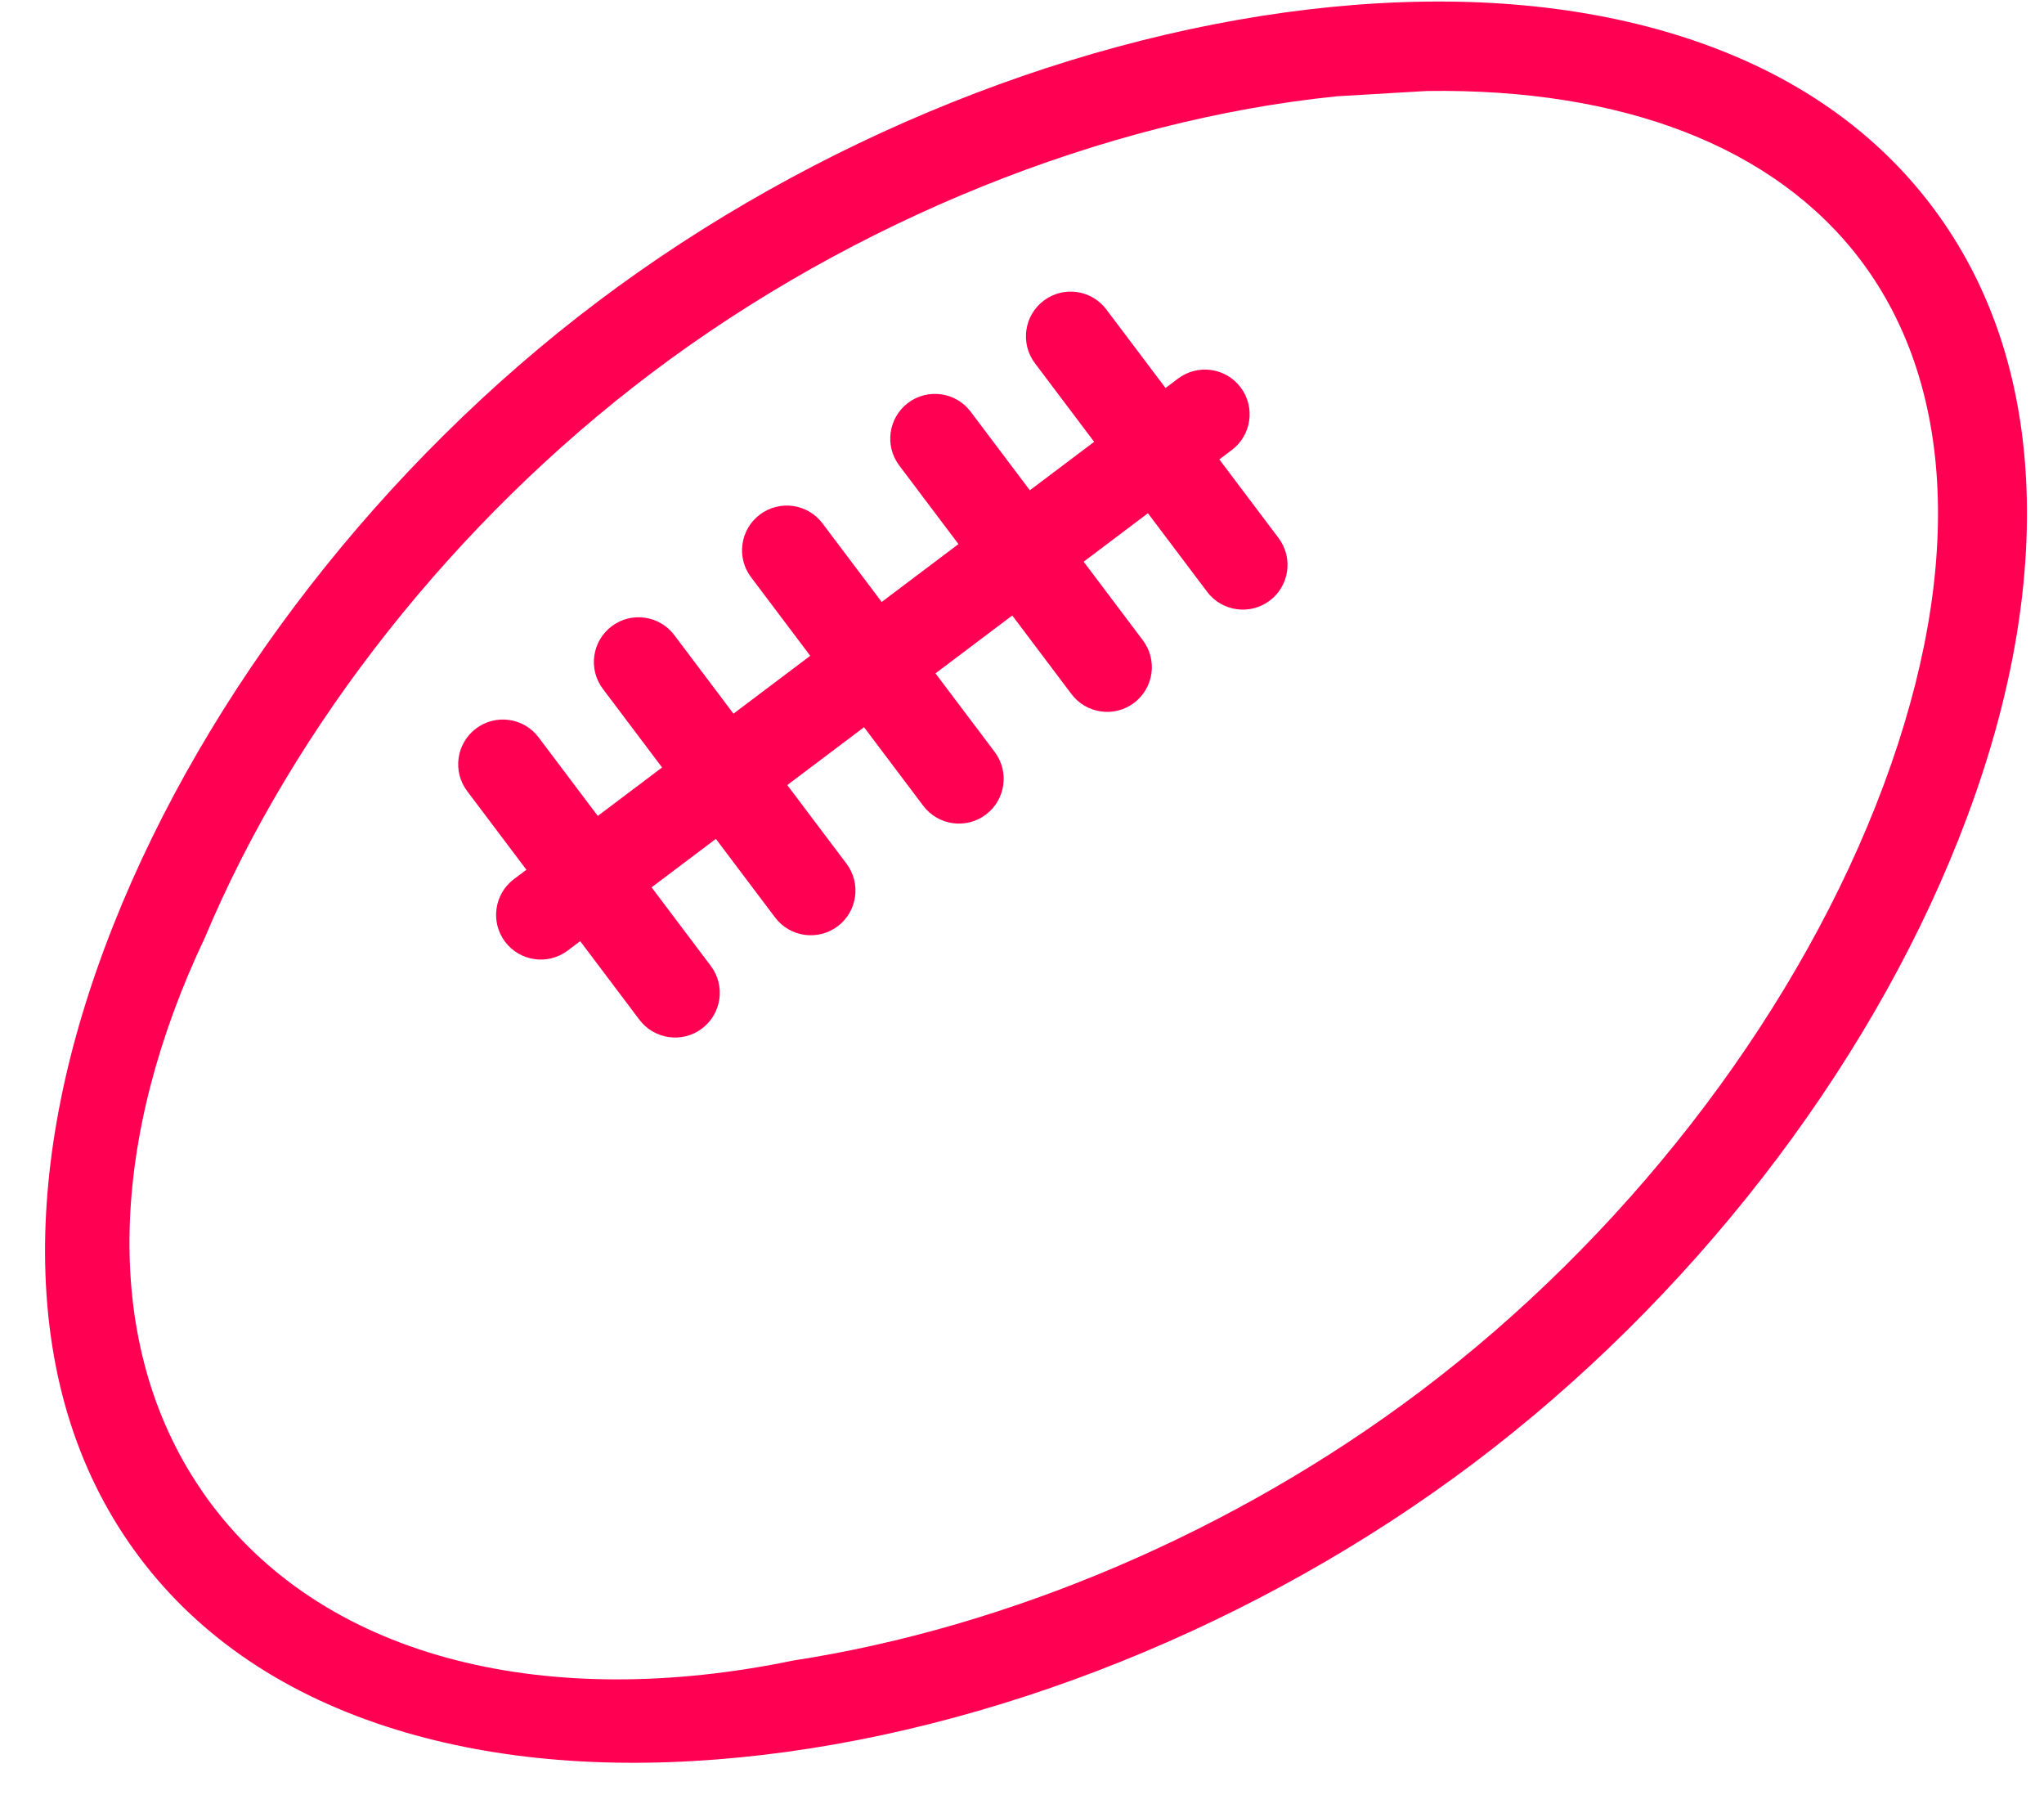
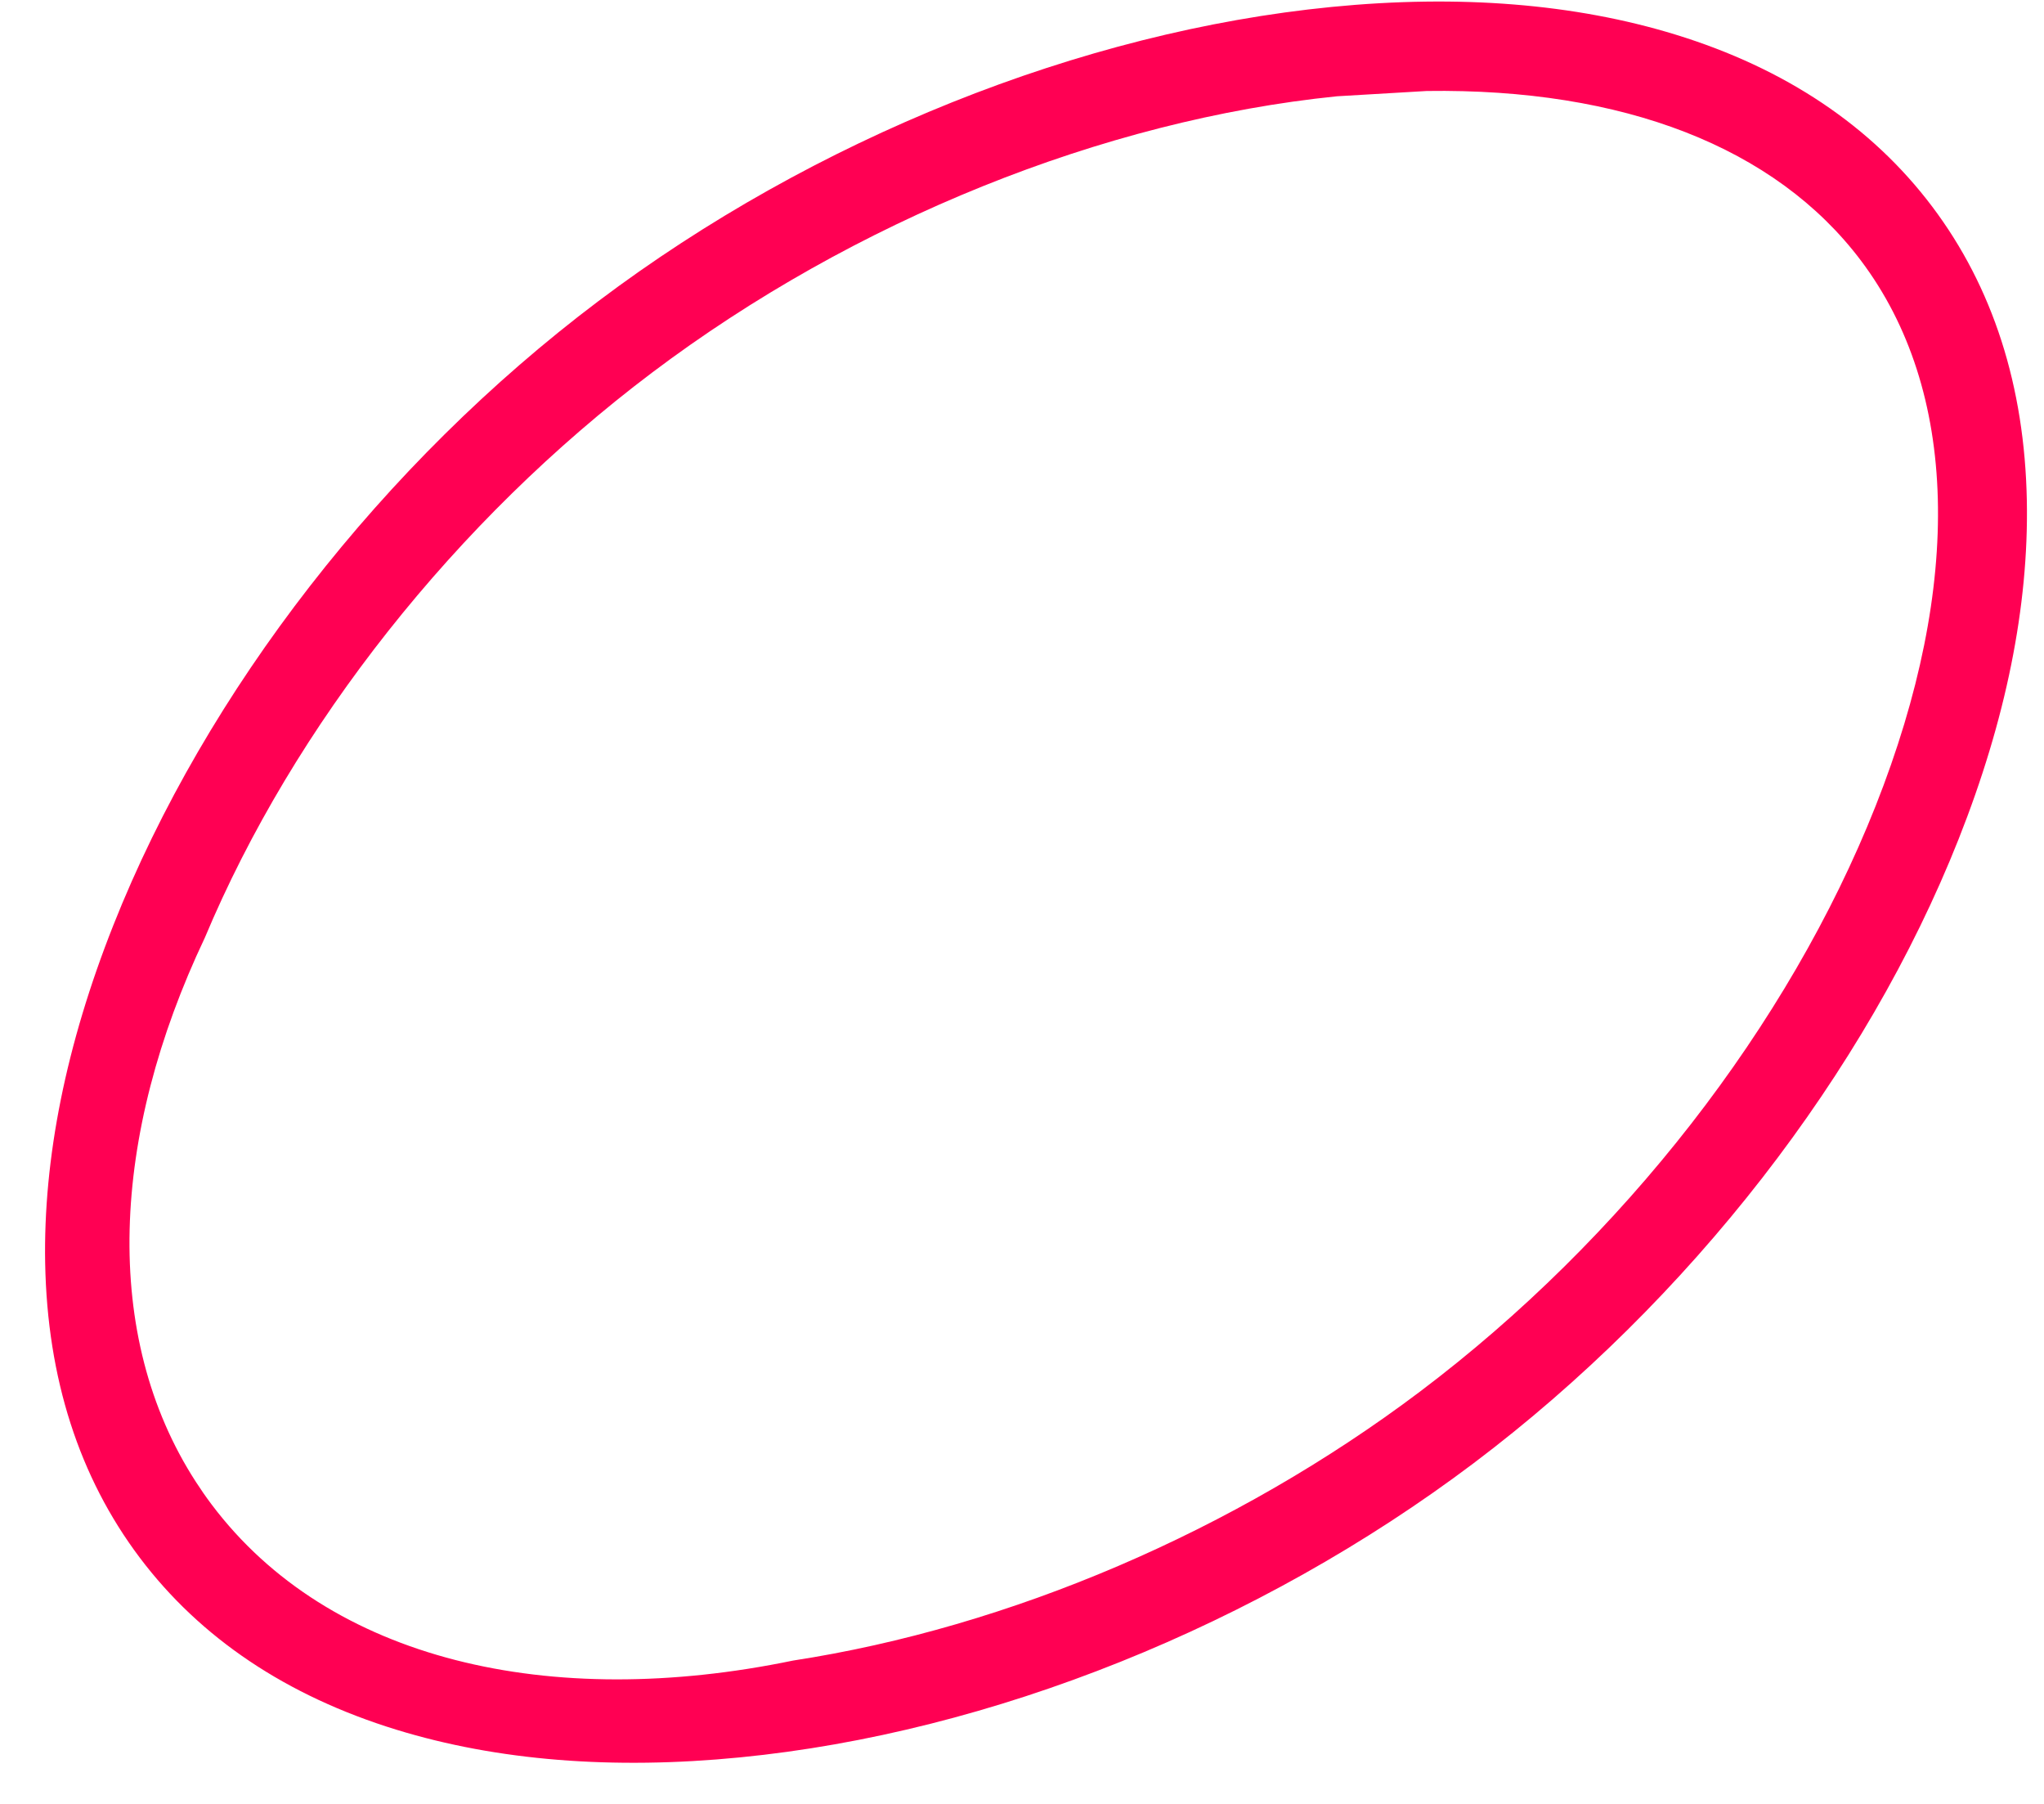
<svg xmlns="http://www.w3.org/2000/svg" width="34px" height="30px" viewBox="0 0 34 30" version="1.1">
  <title>icon-nrl</title>
  <desc>Created with Sketch.</desc>
  <defs />
  <g id="Landing-Page" stroke="none" stroke-width="1" fill="none" fill-rule="evenodd">
    <g id="Home---Desktop" transform="translate(-624, -1105)" fill="#FF0053" fill-rule="nonzero">
      <g id="Game-Types" transform="translate(0, 659)">
        <g id="Group-2" transform="translate(70, 405)">
          <g id="Group-3" transform="translate(463, 34)">
            <g id="icon-nrl" transform="translate(86, 0)">
-               <path d="M26.436,17.309 L26.175,17.309 L26.175,15.672 C26.175,15.262 25.842,14.929 25.432,14.929 C25.021,14.929 24.688,15.262 24.688,15.672 L24.688,17.309 L23.349,17.309 L23.349,15.672 C23.349,15.262 23.016,14.929 22.606,14.929 C22.195,14.929 21.862,15.262 21.862,15.672 L21.862,17.309 L20.263,17.309 L20.263,15.672 C20.263,15.262 19.93,14.929 19.519,14.929 C19.108,14.929 18.775,15.262 18.775,15.672 L18.775,17.309 L17.176,17.309 L17.176,15.672 C17.176,15.262 16.843,14.929 16.433,14.929 C16.022,14.929 15.689,15.262 15.689,15.672 L15.689,17.309 L14.35,17.309 L14.35,15.672 C14.35,15.262 14.017,14.929 13.607,14.929 C13.196,14.929 12.863,15.262 12.863,15.672 L12.863,17.309 L12.603,17.309 C12.192,17.309 11.859,17.642 11.859,18.052 C11.859,18.463 12.192,18.796 12.603,18.796 L12.863,18.796 L12.863,20.432 C12.863,20.843 13.196,21.176 13.607,21.176 C14.017,21.176 14.35,20.843 14.35,20.432 L14.35,18.796 L15.689,18.796 L15.689,20.432 C15.689,20.843 16.022,21.176 16.433,21.176 C16.843,21.176 17.176,20.843 17.176,20.432 L17.176,18.796 L18.775,18.796 L18.775,20.432 C18.775,20.843 19.108,21.176 19.519,21.176 C19.93,21.176 20.263,20.843 20.263,20.432 L20.263,18.796 L21.862,18.796 L21.862,20.432 C21.862,20.843 22.195,21.176 22.606,21.176 C23.016,21.176 23.349,20.843 23.349,20.432 L23.349,18.796 L24.688,18.796 L24.688,20.432 C24.688,20.843 25.021,21.176 25.432,21.176 C25.842,21.176 26.175,20.843 26.175,20.432 L26.175,18.796 L26.436,18.796 C26.846,18.796 27.179,18.463 27.179,18.052 C27.179,17.642 26.846,17.309 26.436,17.309" id="Fill-1" transform="translate(19.519, 18.052) rotate(-37) translate(-19.519, -18.052) " />
              <path d="M34.148,29.065 C30.797,31.109 26.455,32.281 22.233,32.281 C18.378,32.281 14.423,31.303 11.214,29.577 C7.483,27.813 5.053,24.937 5.053,21.689 C5.053,21.686 5.053,21.683 5.053,21.68 C5.053,21.677 5.053,21.674 5.053,21.671 C5.053,21.594 5.055,21.517 5.058,21.44 C5.059,21.423 5.06,21.407 5.061,21.39 C5.063,21.336 5.066,21.281 5.07,21.227 C5.276,18.338 7.404,15.779 10.634,14.089 C13.939,12.161 18.143,11.06 22.233,11.06 C26.433,11.06 30.753,12.221 34.097,14.246 L35.342,15.074 C37.979,17.002 39.413,19.31 39.413,21.671 C39.413,24.367 37.543,26.993 34.148,29.065 M39.211,16.815 C38.184,15.398 36.741,14.117 34.922,13.007 C31.345,10.825 26.72,9.573 22.233,9.573 C17.746,9.573 13.121,10.825 9.544,13.007 C7.725,14.117 6.282,15.398 5.255,16.815 C4.134,18.362 3.566,19.996 3.566,21.671 C3.566,23.346 4.134,24.98 5.255,26.527 C6.282,27.944 7.725,29.225 9.544,30.334 C13.121,32.517 17.746,33.769 22.233,33.769 C26.72,33.769 31.345,32.517 34.922,30.334 C36.741,29.225 38.184,27.944 39.211,26.527 C40.332,24.98 40.9,23.346 40.9,21.671 C40.9,19.996 40.332,18.362 39.211,16.815" id="Fill-3" transform="translate(22.233, 21.671) rotate(-37) translate(-22.233, -21.671) " />
            </g>
          </g>
        </g>
      </g>
    </g>
  </g>
</svg>